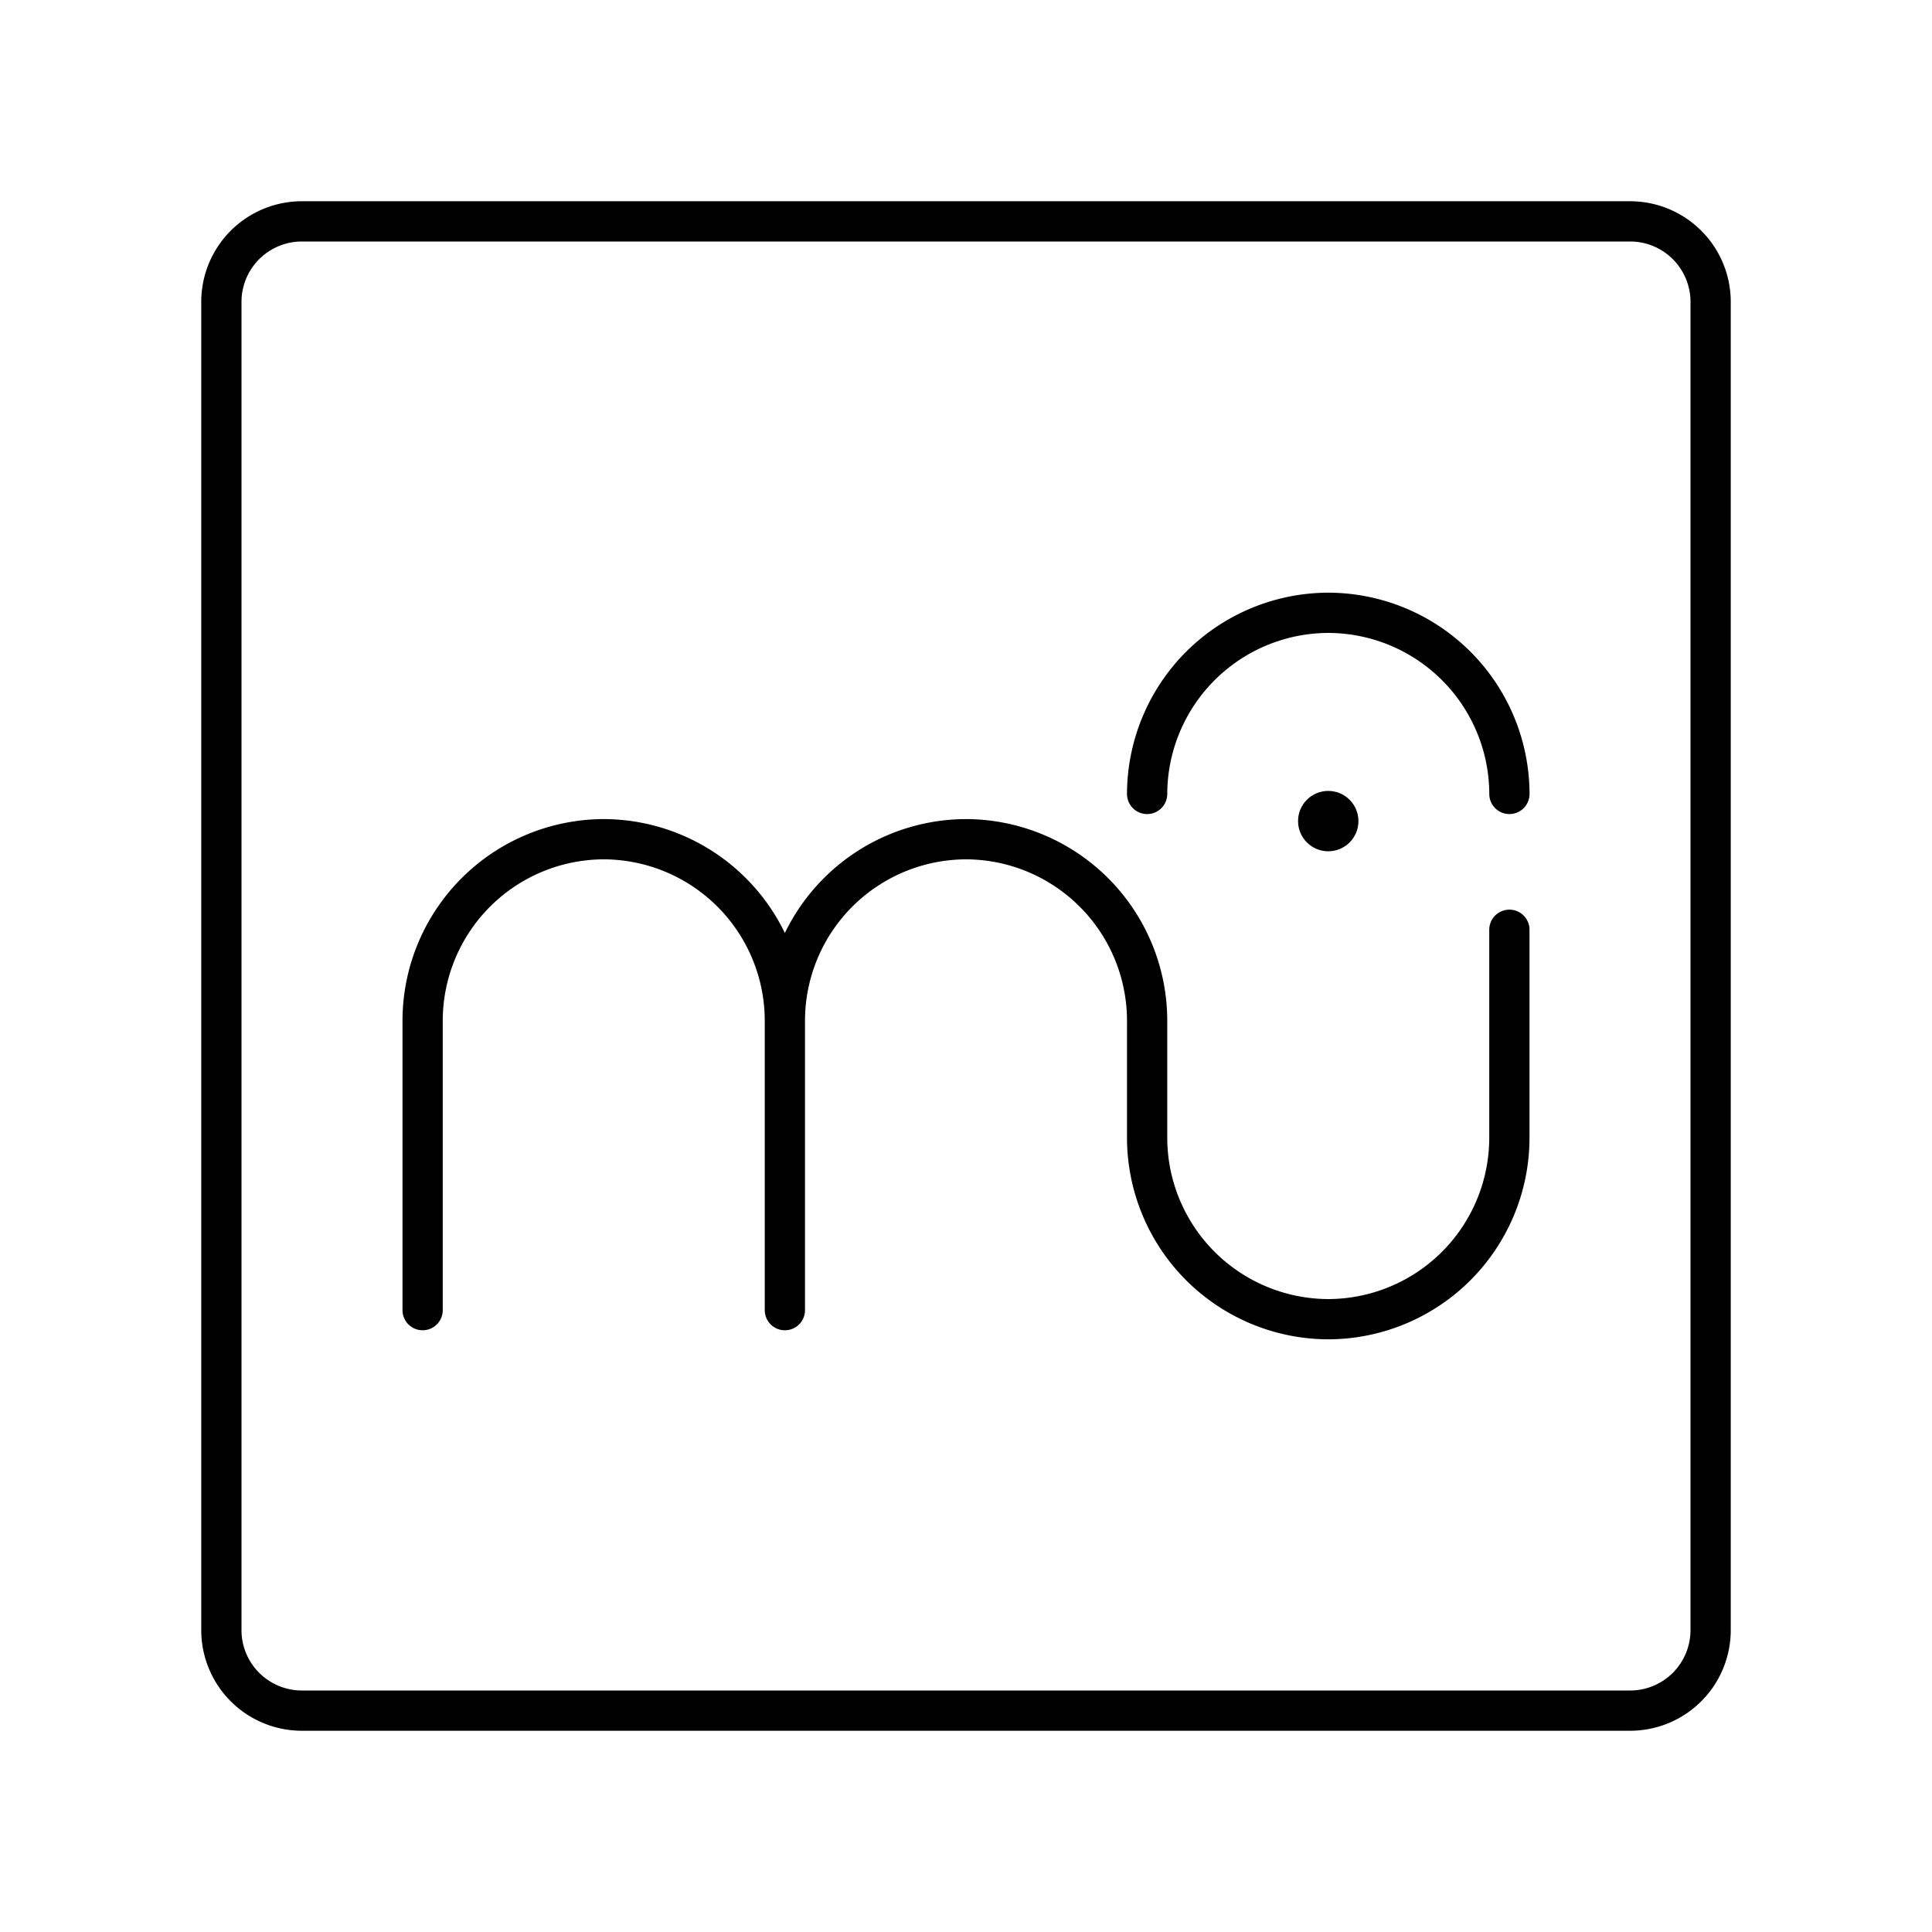
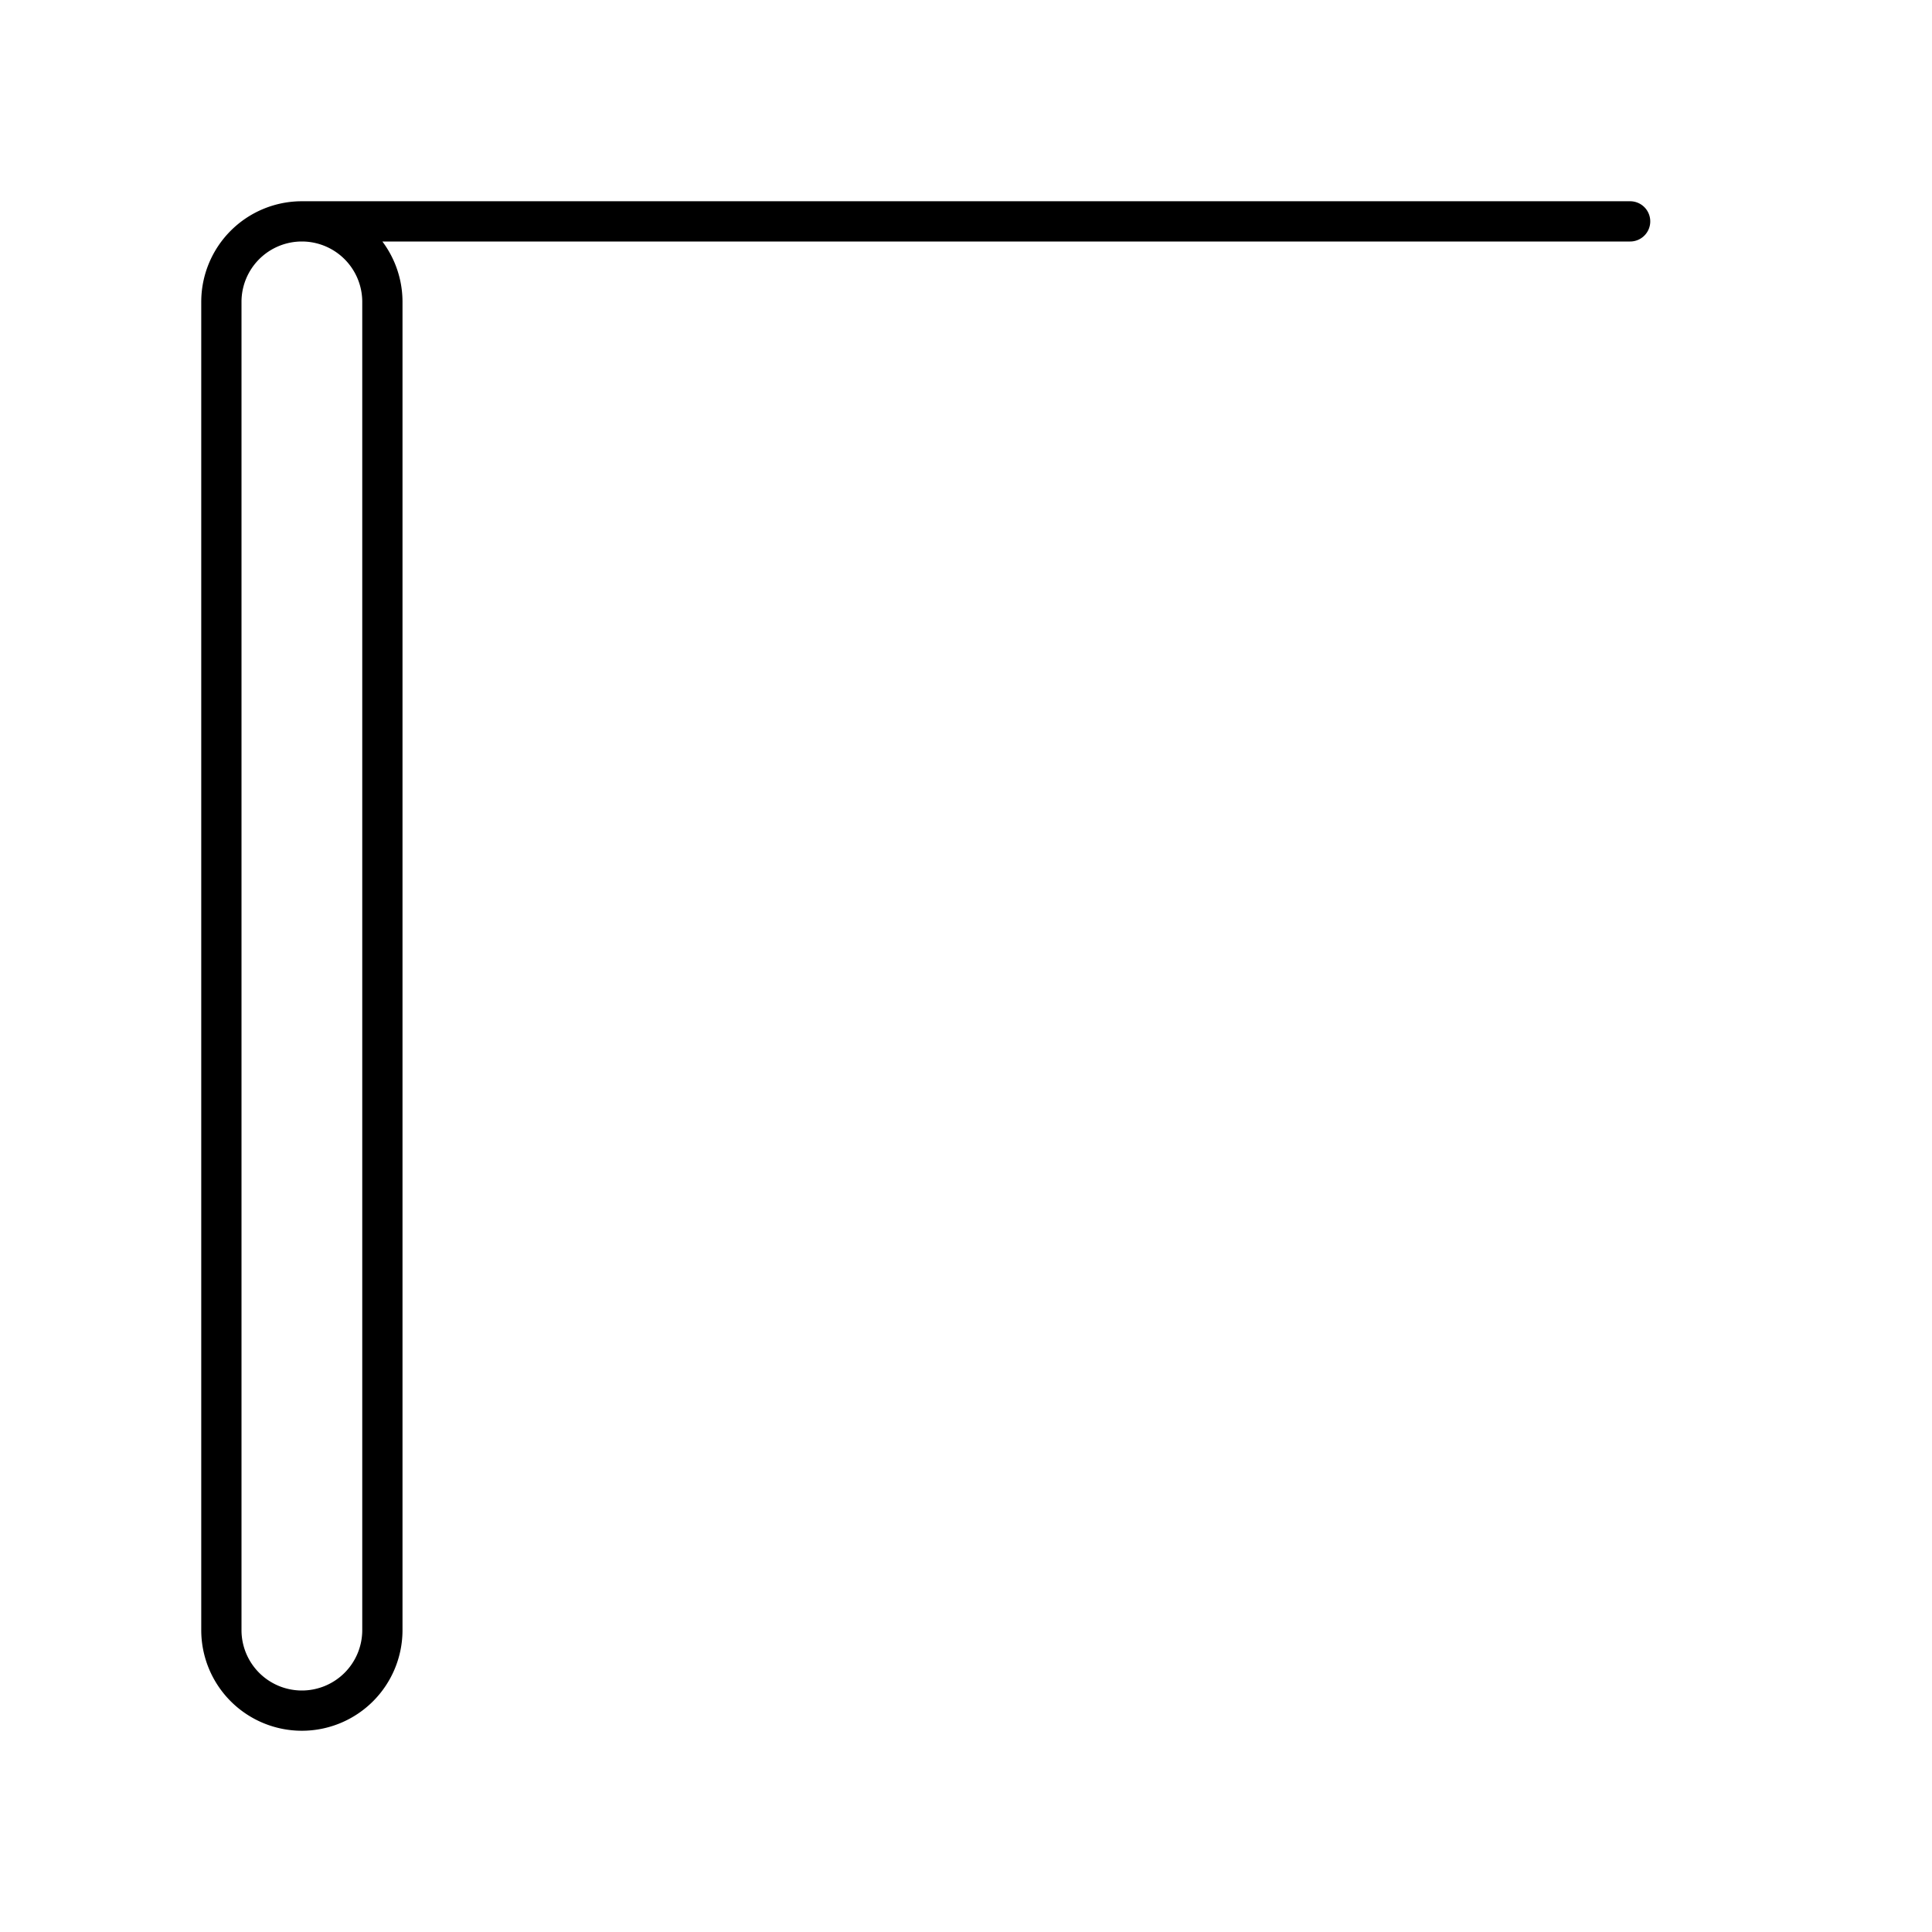
<svg xmlns="http://www.w3.org/2000/svg" width="800" height="800" viewBox="0 0 48 48">
-   <path fill="none" stroke="currentColor" stroke-linecap="round" stroke-linejoin="round" d="M40.5 5.5h-33a2 2 0 0 0-2 2v33a2 2 0 0 0 2 2h33a2 2 0 0 0 2-2v-33a2 2 0 0 0-2-2" />
-   <circle cx="33" cy="20.4" r=".75" fill="currentColor" />
-   <path fill="none" stroke="currentColor" stroke-linecap="round" stroke-linejoin="round" d="M19.5 25.35v7.2m0-7.2a4.513 4.513 0 0 1 4.5-4.5h0a4.513 4.513 0 0 1 4.5 4.5m0 0v2.925a4.513 4.513 0 0 0 4.5 4.5h.001a4.51 4.51 0 0 0 4.499-4.5V23.1m-18 2.25a4.513 4.513 0 0 0-4.5-4.5h0a4.513 4.513 0 0 0-4.5 4.5v7.2m18-12.825a4.513 4.513 0 0 1 4.5-4.5h.001a4.51 4.51 0 0 1 4.5 4.5" />
+   <path fill="none" stroke="currentColor" stroke-linecap="round" stroke-linejoin="round" d="M40.5 5.5h-33a2 2 0 0 0-2 2v33a2 2 0 0 0 2 2a2 2 0 0 0 2-2v-33a2 2 0 0 0-2-2" />
</svg>